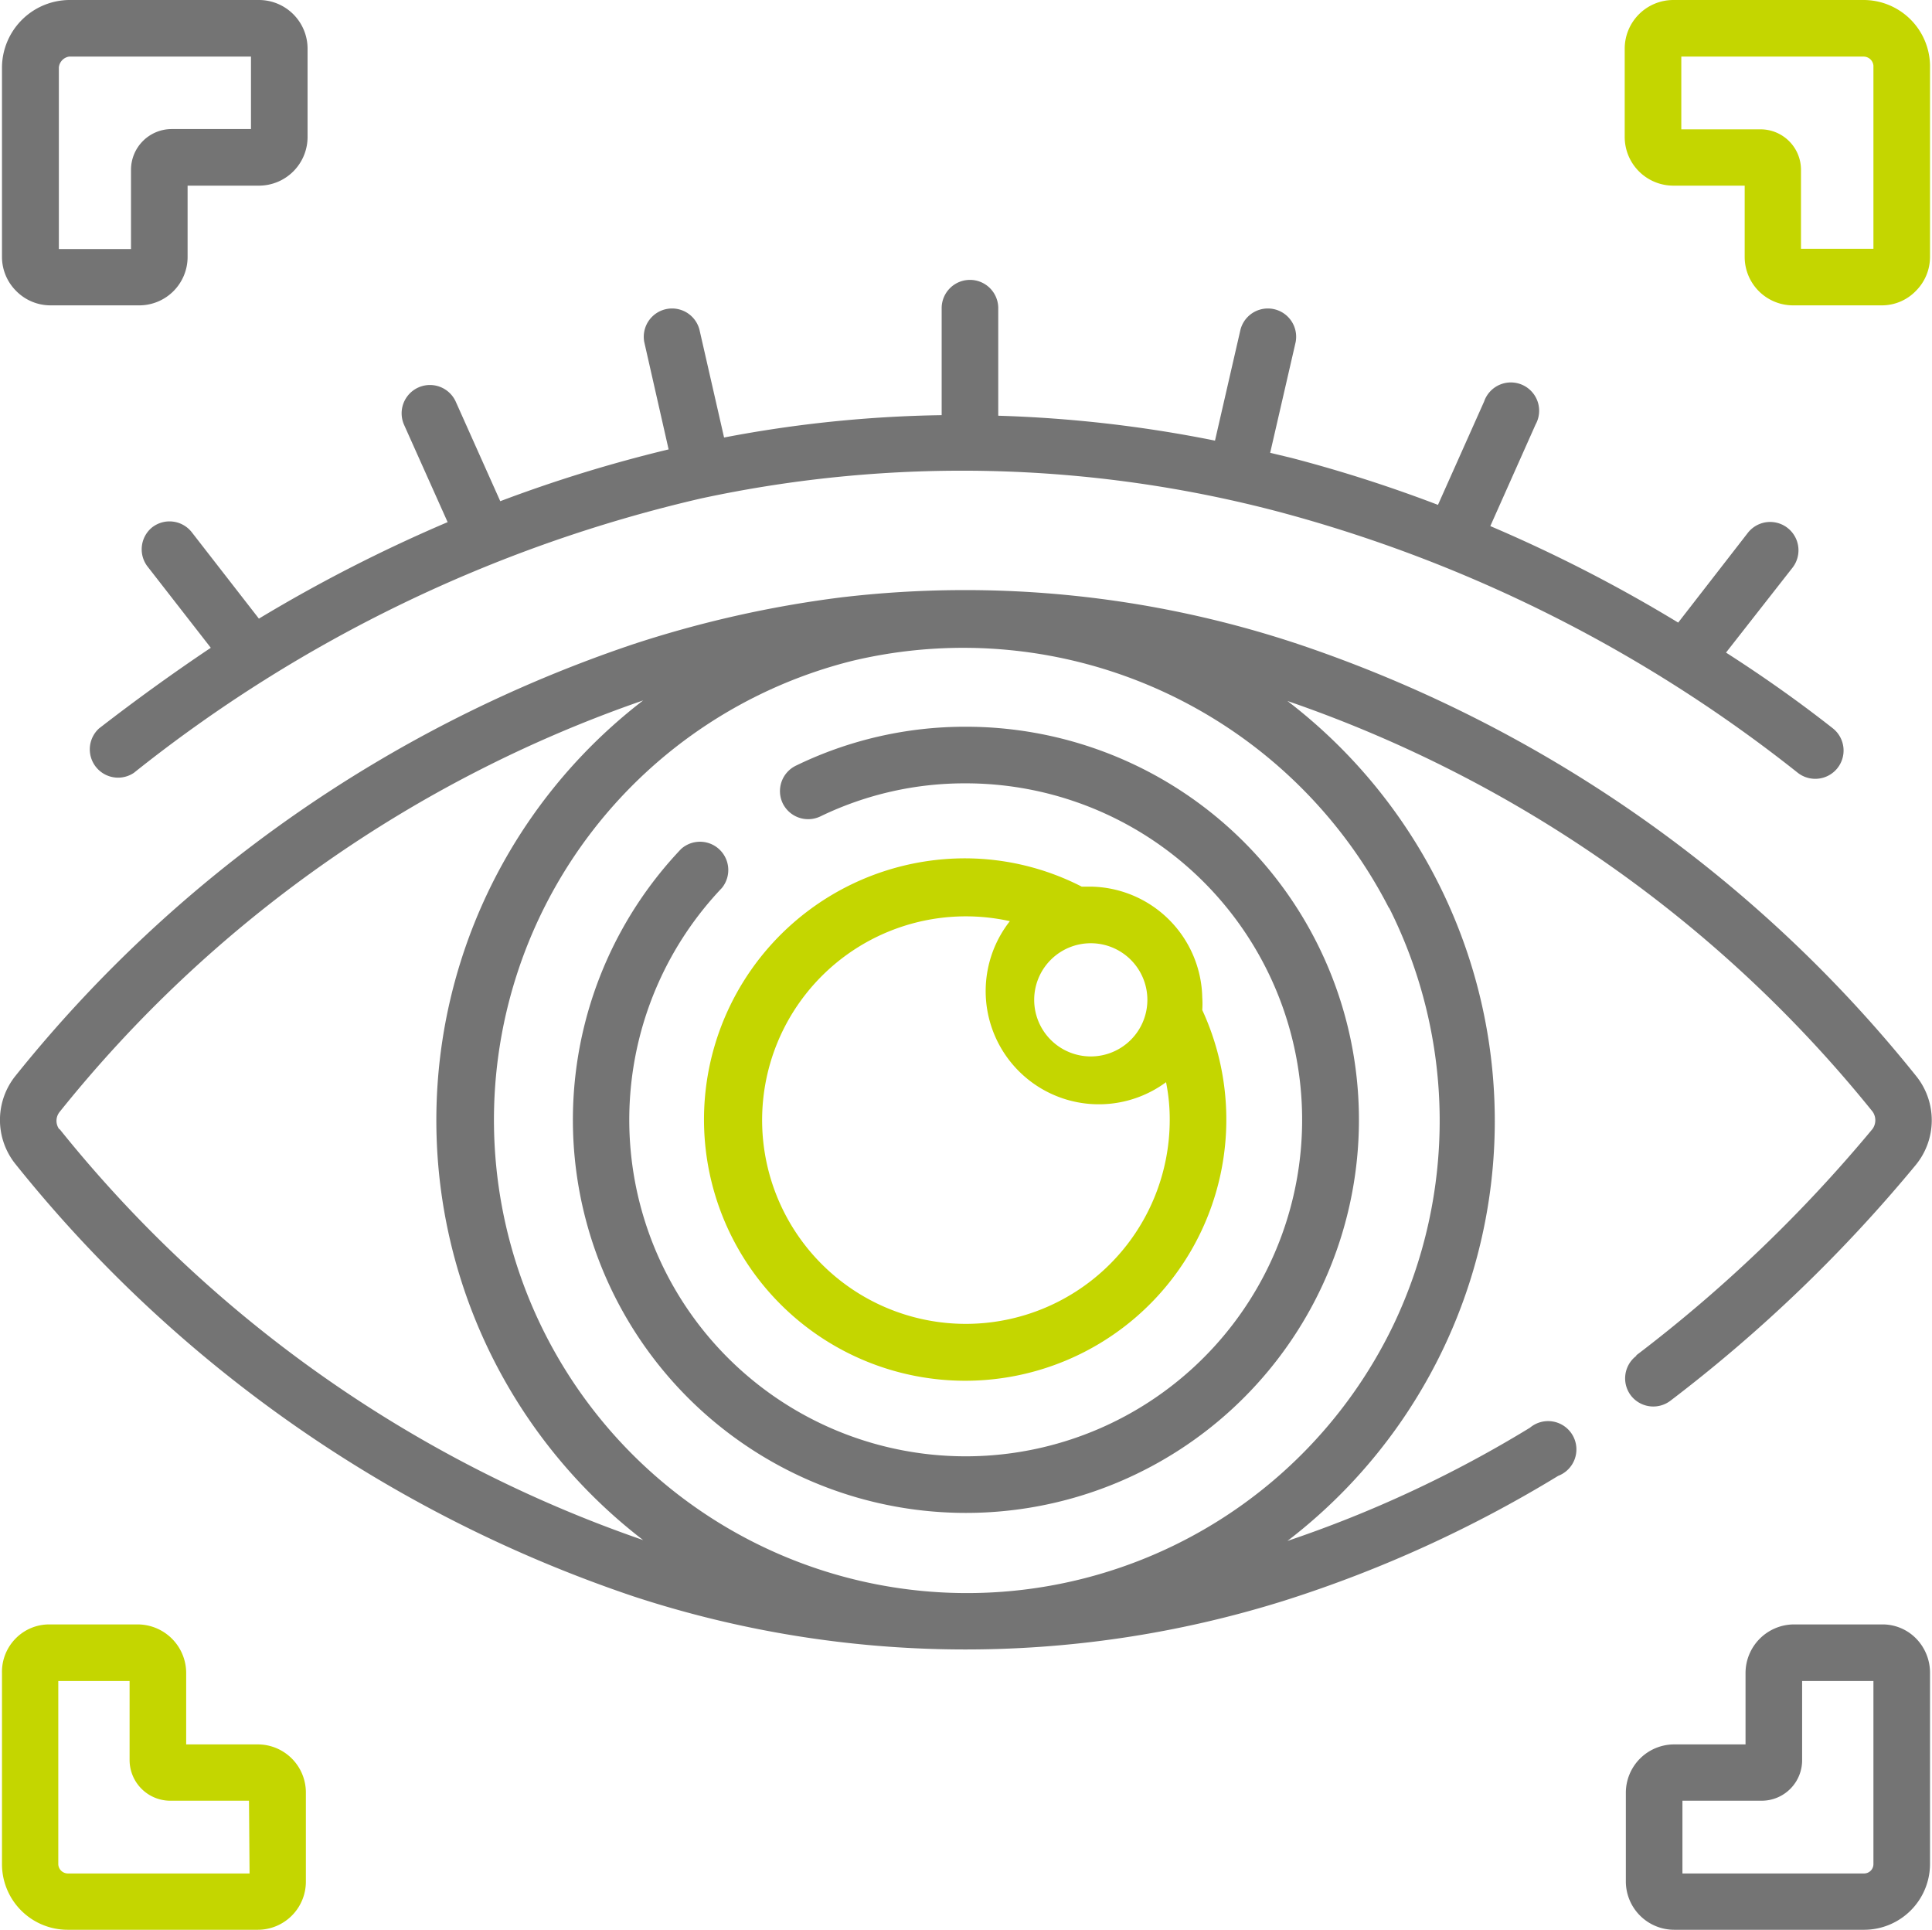
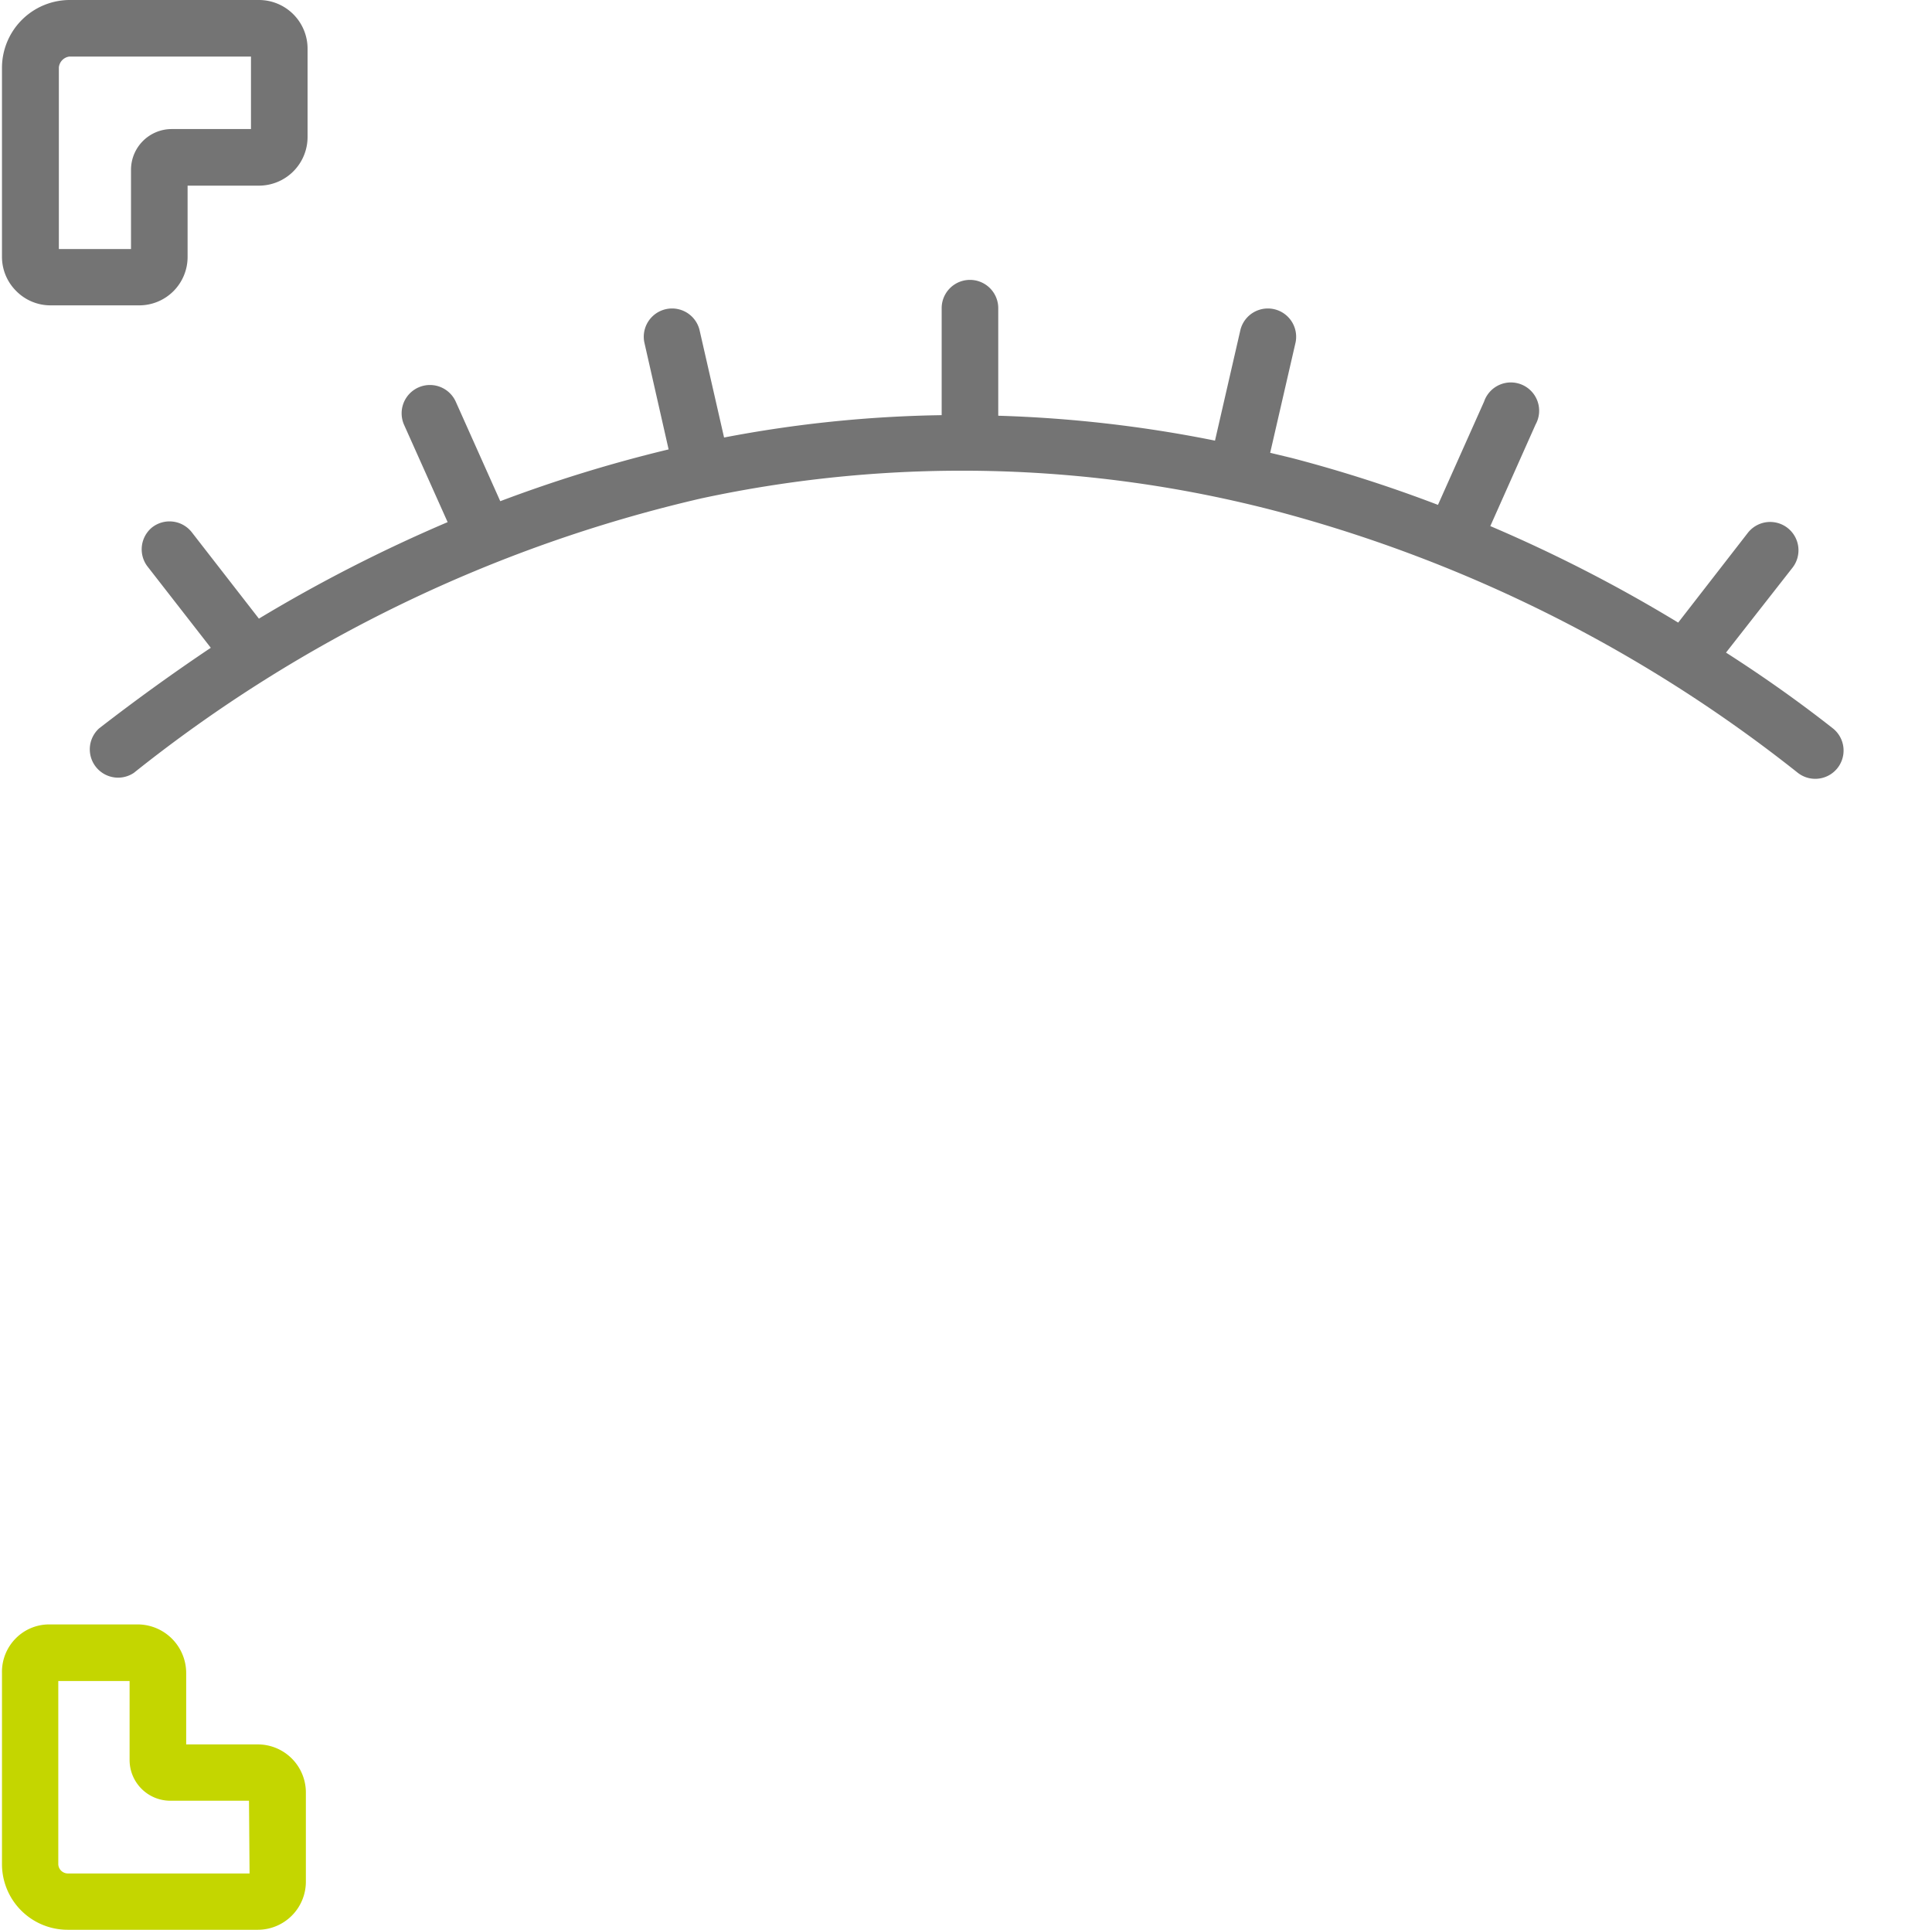
<svg xmlns="http://www.w3.org/2000/svg" viewBox="0 0 68.28 68.19">
  <defs>
    <style>.cls-1{fill:#747474;}.cls-2{fill:#c4d600;}</style>
  </defs>
  <g id="Capa_2" data-name="Capa 2">
    <g id="wireframe05_copia" data-name="wireframe05 copia">
-       <path class="cls-1" d="M57.83,47.91a1,1,0,0,0-.2,1.39,1,1,0,0,0,1.4.2,52.41,52.41,0,0,0,8.68-8.34,2.49,2.49,0,0,0,0-3.15A47.27,47.27,0,0,0,45.88,22.76a37.28,37.28,0,0,0-16.16-1.65,39.25,39.25,0,0,0-7.33,1.65A47.32,47.32,0,0,0,.56,38a2.49,2.49,0,0,0,0,3.15A47.32,47.32,0,0,0,22.39,56.41a37.65,37.65,0,0,0,23,.15,44.28,44.28,0,0,0,9.68-4.41,1,1,0,1,0-1-1.7,42.31,42.31,0,0,1-8.57,4,18.69,18.69,0,0,0,0-29.68A45.56,45.56,0,0,1,66.18,39.28a.53.53,0,0,1,0,.61,50.83,50.83,0,0,1-8.35,8Zm-55.73-8a.5.5,0,0,1,0-.61A45.45,45.45,0,0,1,22.73,24.75a18.71,18.71,0,0,0,0,29.67A45.45,45.45,0,0,1,2.1,39.89Zm47-7.82a16.74,16.74,0,0,1,.14,14.74A16.72,16.72,0,1,1,30.13,23.35,16.91,16.91,0,0,1,49.08,32.07Z" />
-       <path class="cls-2" d="M38.55,31.33l-.32,0a9.06,9.06,0,0,0-4.09-1,9.23,9.23,0,1,0,8.35,5.36,3.15,3.15,0,0,0,0-.44A4,4,0,0,0,38.55,31.33Zm0,2a2,2,0,1,1-2,2A2,2,0,0,1,38.55,33.33ZM34.14,46.78a7.2,7.2,0,1,1,1.55-14.23,4,4,0,0,0,5.52,5.69,6.62,6.62,0,0,1,.13,1.34,7.21,7.21,0,0,1-7.2,7.2Z" />
-       <path class="cls-1" d="M27.66,28.38a1,1,0,0,0,1.33.47,11.7,11.7,0,0,1,5.15-1.17,11.89,11.89,0,1,1-8.63,3.7A1,1,0,0,0,24.07,30a13.89,13.89,0,1,0,10.07-4.32,13.67,13.67,0,0,0-6,1.37A1,1,0,0,0,27.66,28.38Z" />
      <path class="cls-1" d="M15.82,18.45a53.75,53.75,0,0,0-6.67,3.41L6.78,18.81a1,1,0,0,0-1.41-.17A1,1,0,0,0,5.2,20l2.25,2.89q-2,1.34-3.95,2.85a1,1,0,0,0,1.23,1.57,50.23,50.23,0,0,1,20.06-9.7,43.88,43.88,0,0,1,20.35.46,50.37,50.37,0,0,1,18.4,9.24,1,1,0,0,0,.62.21,1,1,0,0,0,.78-.38,1,1,0,0,0-.16-1.4Q63,24.34,61,23.06l2.35-3a1,1,0,0,0-1.58-1.23L59.31,22a52,52,0,0,0-6.64-3.41L54.27,15a1,1,0,1,0-1.82-.81l-1.63,3.65a49.45,49.45,0,0,0-5.18-1.66L44.89,16l.9-3.91a1,1,0,0,0-1.95-.44l-.9,3.92a45.65,45.65,0,0,0-7.66-.88v-3.8a1,1,0,0,0-2,0v3.78a44.18,44.18,0,0,0-7.69.79l-.87-3.81a1,1,0,0,0-1.95.44l.86,3.79a49.68,49.68,0,0,0-5.95,1.83l-1.57-3.51a1,1,0,1,0-1.83.81Z" />
      <path class="cls-1" d="M.58,10.29a1.7,1.7,0,0,0,1.21.5H4.92A1.71,1.71,0,0,0,6.63,9.08V6.56H9.16a1.72,1.72,0,0,0,1.71-1.71V1.71A1.72,1.72,0,0,0,9.16,0H2.44A2.4,2.4,0,0,0,.07,2.37v6.7A1.7,1.7,0,0,0,.58,10.29ZM2.44,2H8.87V4.56H6.07A1.44,1.44,0,0,0,4.63,6v2.8H2.08l0-6.42A.43.43,0,0,1,2.44,2Z" />
-       <path class="cls-2" d="M59.13,6.56h2.53V9.08a1.71,1.71,0,0,0,1.71,1.71H66.5a1.67,1.67,0,0,0,1.21-.51,1.7,1.7,0,0,0,.5-1.2V2.31A2.35,2.35,0,0,0,65.85,0H59.13a1.72,1.72,0,0,0-1.71,1.71V4.85A1.72,1.72,0,0,0,59.13,6.56ZM59.42,2h6.43a.35.35,0,0,1,.36.32V8.79H63.65V6a1.43,1.43,0,0,0-1.43-1.43h-2.8V2Z" />
      <path class="cls-2" d="M9.11,61.64H6.58V59.11A1.72,1.72,0,0,0,4.87,57.4H1.74a1.66,1.66,0,0,0-1.18.49,1.68,1.68,0,0,0-.49,1.23v6.76a2.32,2.32,0,0,0,2.32,2.31H9.11a1.7,1.7,0,0,0,1.7-1.71V63.35a1.7,1.7,0,0,0-1.7-1.71ZM8.82,66.2H2.39a.34.34,0,0,1-.33-.32V59.4H4.58v2.8A1.44,1.44,0,0,0,6,63.63h2.8Z" />
-       <path class="cls-1" d="M66.54,57.4H63.4a1.72,1.72,0,0,0-1.71,1.71v2.53H59.17a1.71,1.71,0,0,0-1.71,1.71v3.13a1.71,1.71,0,0,0,1.71,1.71h6.72a2.33,2.33,0,0,0,2.32-2.31V59.12a1.73,1.73,0,0,0-.5-1.23,1.66,1.66,0,0,0-1.17-.49Zm-.33,8.47a.33.33,0,0,1-.32.33H59.46V63.63h2.8a1.43,1.43,0,0,0,1.43-1.43V59.4h2.52v6.47Z" />
    </g>
  </g>
</svg>